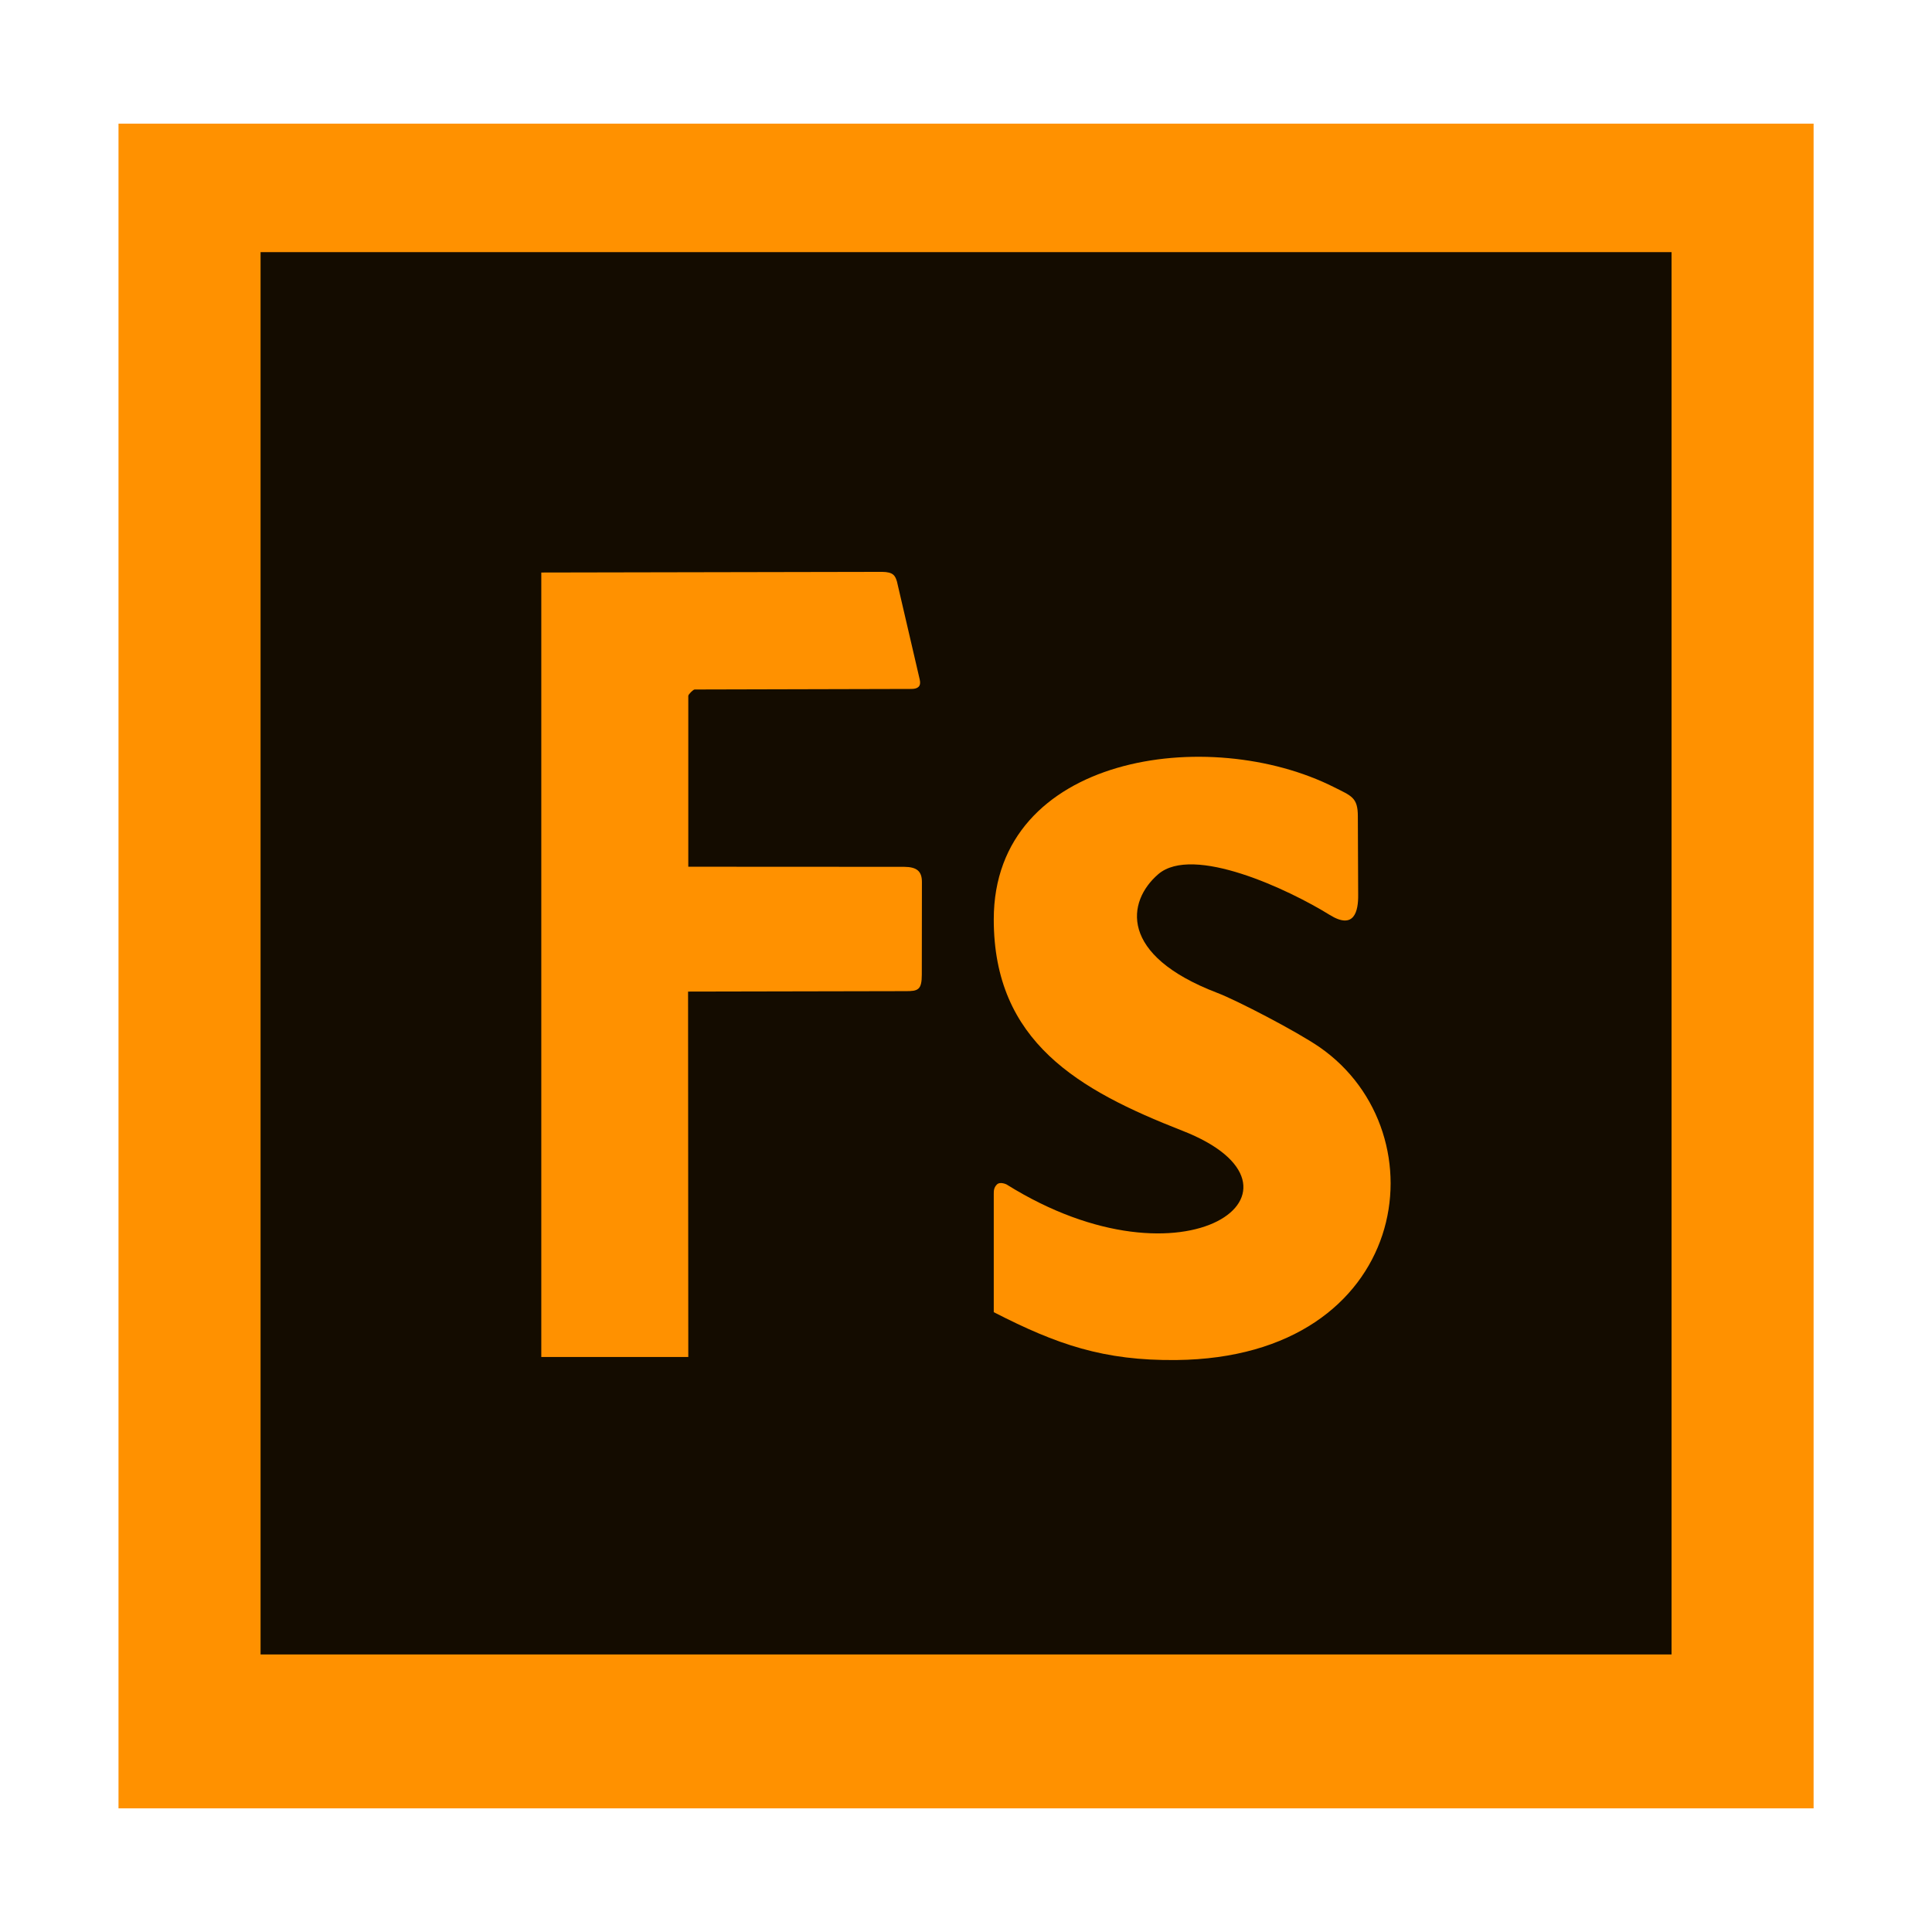
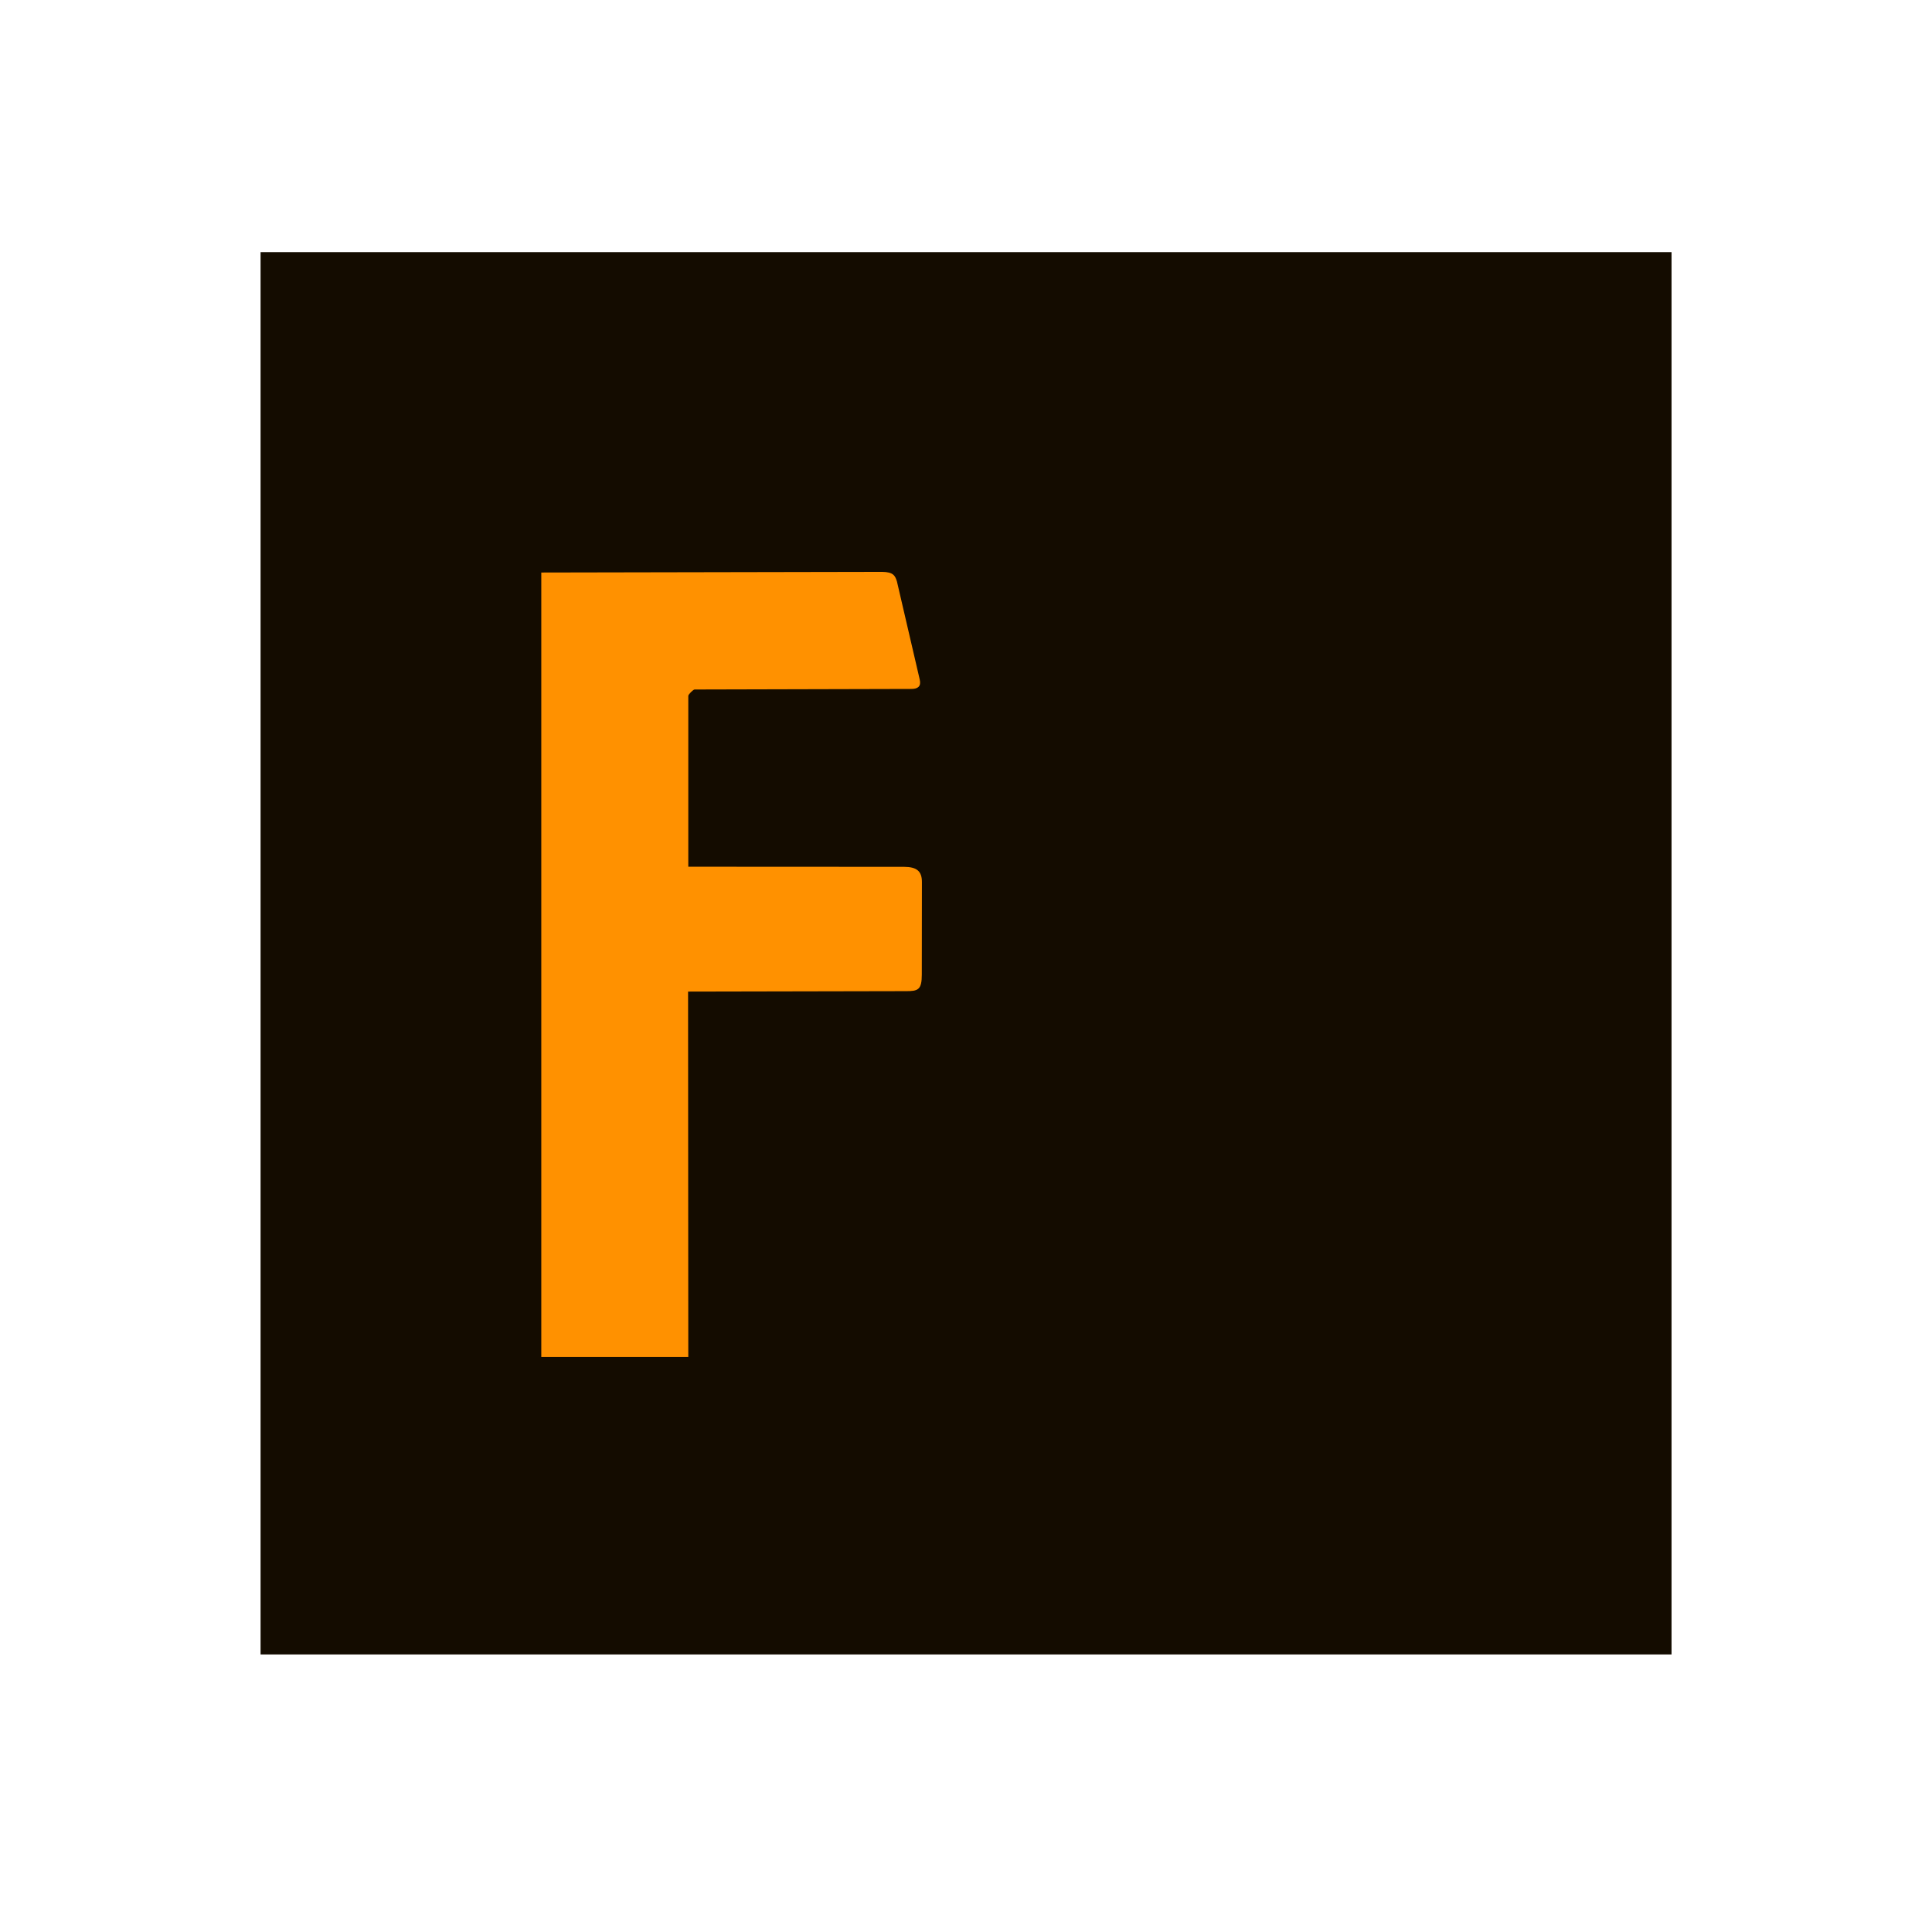
<svg xmlns="http://www.w3.org/2000/svg" height="176.389mm" style="shape-rendering:geometricPrecision; text-rendering:geometricPrecision; image-rendering:optimizeQuality; fill-rule:evenodd; clip-rule:evenodd" version="1.1" viewBox="0 0 17639 17639" width="176.389mm" xml:space="preserve">
  <defs>
    <style type="text/css">
   
    .fil1 {fill:#140C00}
    .fil0 {fill:#FF9100}
   
  </style>
  </defs>
  <g id="Layer_x0020_1">
-     <rect class="fil0" height="15381" width="15476" x="1082" y="1129" />
    <rect class="fil1" height="12803" width="12882" x="2379" y="2302" />
    <path class="fil0" d="M6284 7855l0 -1502c0,-13 45,-58 58,-58l1979 -5c58,0 91,-23 76,-86l-208 -895c-16,-51 -31,-87 -135,-88l-3112 6 0 7162 1342 0 -2 -3336 1984 -4c116,1 150,-11 150,-152l1 -842c1,-104 -50,-140 -162,-141l-1971 -1 0 -58z" />
-     <path class="fil0" d="M12182 7188c-1143,-577 -3109,-297 -3109,1206 0,1118 775,1559 1721,1929 1346,525 39,1518 -1604,491 0,0 -58,-29 -88,0 -29,29 -29,58 -29,88 0,29 0,1078 0,1078 575,295 1003,444 1666,437 2137,-22 2445,-2069 1308,-2857 -206,-142 -758,-429 -933,-495 -903,-345 -826,-836 -540,-1083 317,-274 1196,141 1566,371 224,139 262,-33 260,-184l-3 -717c0,-171 -58,-185 -215,-264z" />
  </g>
</svg>